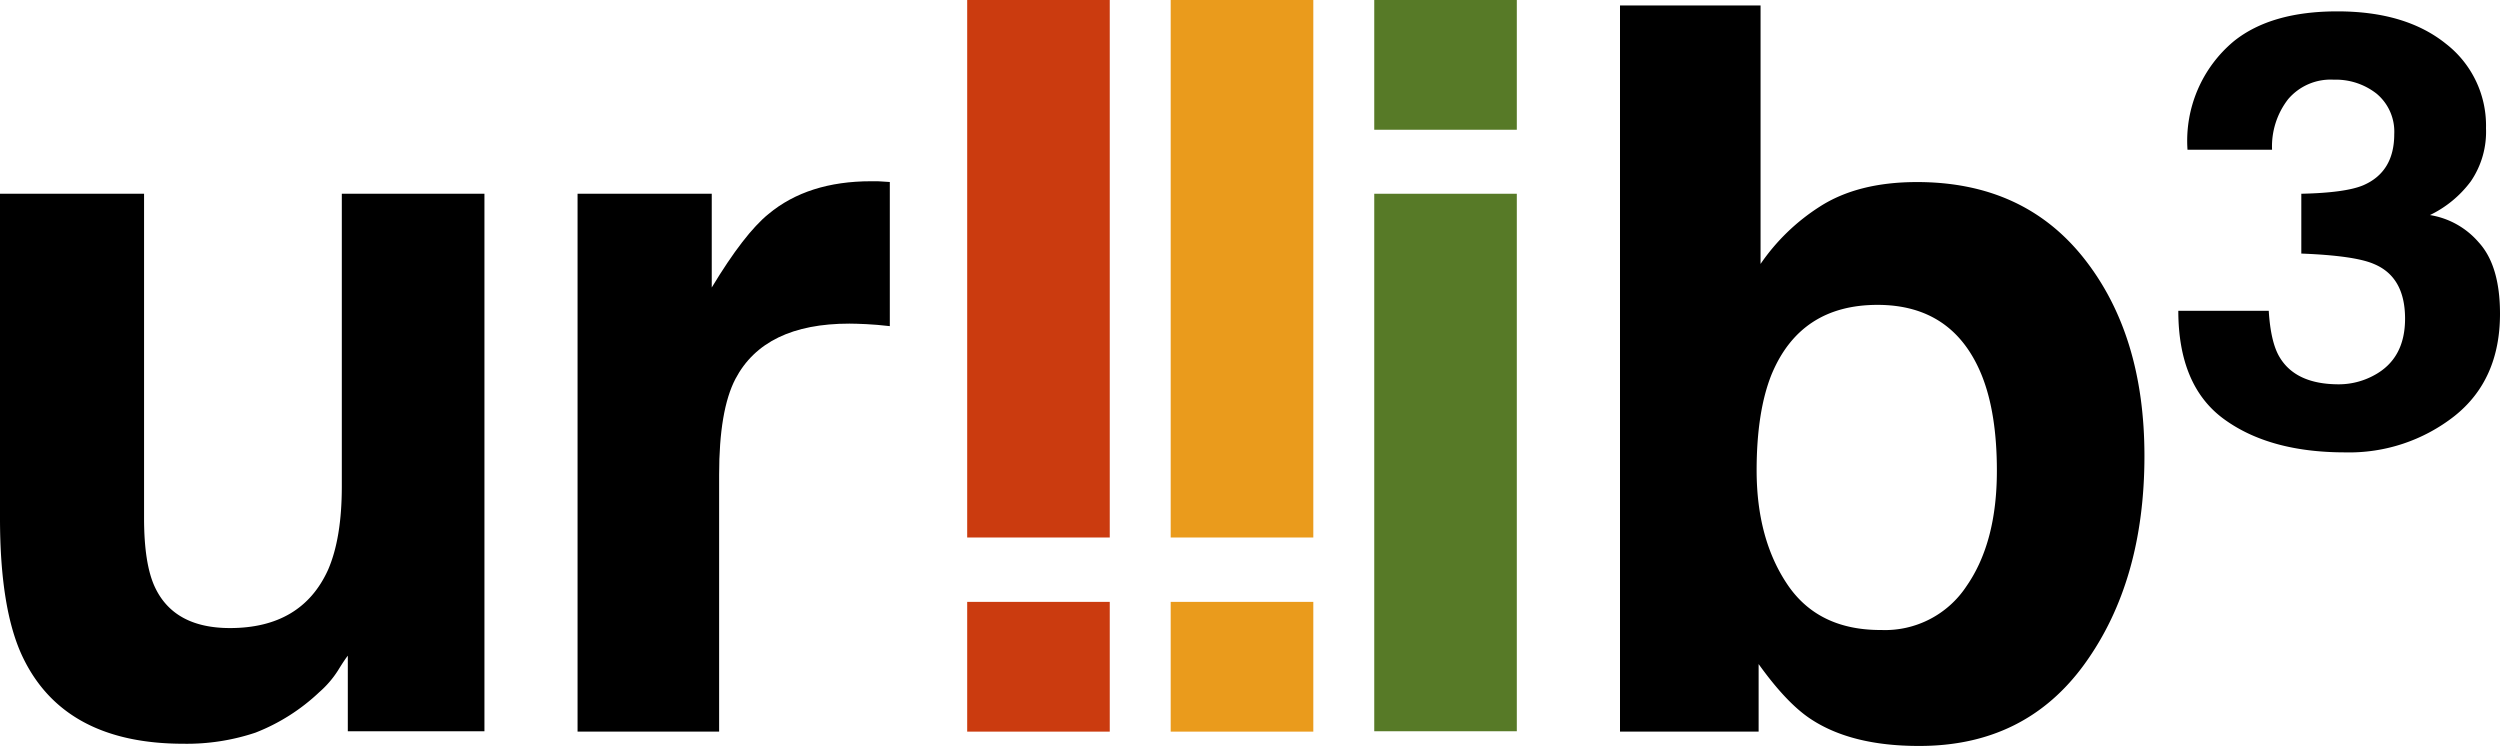
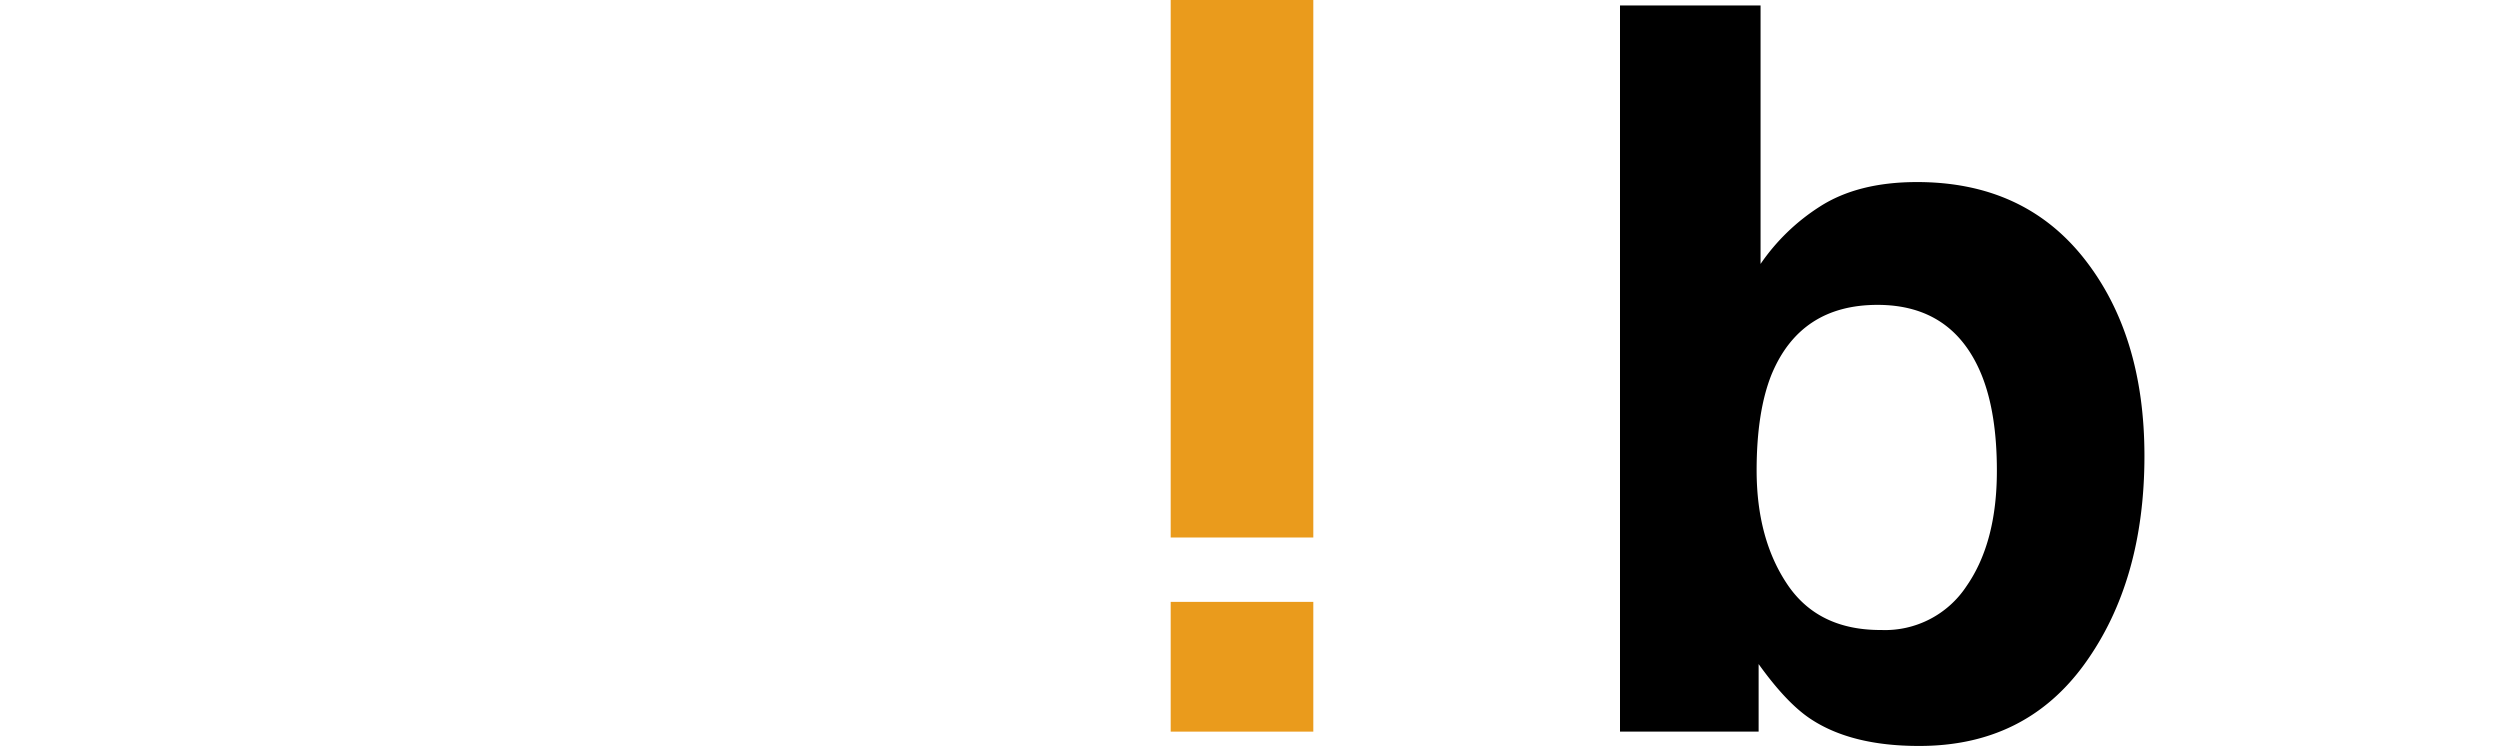
<svg xmlns="http://www.w3.org/2000/svg" viewBox="0 0 400 119.35">
-   <path d="m23.05 31v51.88q0 7.35 1.73 11.05 3.06 6.55 12 6.56 11.48 0 15.71-9.32 2.2-5.06 2.2-13.34v-46.83h22.82v86h-21.86v-12.09c-.21.26-.74 1-1.57 2.36a15.9 15.9 0 0 1 -3 3.48 31.44 31.44 0 0 1 -10.2 6.47 34.57 34.57 0 0 1 -11.52 1.78q-19 0-25.66-13.74-3.7-7.61-3.7-22.38v-51.88z" />
-   <path d="m140.44 29c.29 0 .93.07 1.93.12v23.06c-1.42-.16-2.68-.27-3.79-.32s-2-.08-2.68-.08q-13.58 0-18.23 8.84-2.61 5-2.61 15.32v41.12h-22.65v-86.06h21.47v15q5.2-8.61 9.08-11.76 6.3-5.24 16.41-5.24z" />
-   <path d="m177.56 86h-22.81v-86h22.81zm-22.81 10.3h22.81v20.76h-22.81z" fill="#cb3b0f" />
  <path d="m210.13 86h-22.82v-86h22.82zm-22.82 10.3h22.82v20.76h-22.82z" fill="#ea9b1c" />
-   <path d="m242.69 20.76h-22.81v-20.76h22.81zm-22.81 10.24h22.81v86h-22.81z" fill="#577a27" />
  <path d="m333.45 41.36q9.66 12.24 9.66 31.58 0 20-9.53 33.23t-26.58 13.18q-10.71 0-17.21-4.26-3.89-2.53-8.41-8.84v10.81h-22.18v-116.19h22.49v41.36a32.94 32.94 0 0 1 9.46-9.16q6.11-3.94 15.57-3.94 17.07 0 26.73 12.23zm-18.8 52.41q4.86-7 4.85-18.47 0-9.15-2.38-15.15-4.55-11.37-16.72-11.37-12.33 0-16.95 11.13-2.38 5.93-2.39 15.32 0 11 4.94 18.31t15 7.26a15.6 15.6 0 0 0 13.65-7.03z" />
-   <path d="m363 49.73q.31 5.06 1.74 7.42 2.59 4.34 9.47 4.34a11.79 11.79 0 0 0 5.6-1.42q5.06-2.68 5-9.24t-5-8.6q-3.07-1.33-11.6-1.66v-9.57q7-.15 9.87-1.34 5-2.13 5-8.21a7.91 7.91 0 0 0 -2.81-6.45 10.56 10.56 0 0 0 -6.87-2.25 8.91 8.91 0 0 0 -7.3 3.12 12.32 12.32 0 0 0 -2.57 8.09h-13.53a20.75 20.75 0 0 1 7.42-17.37q5.96-4.78 16.58-4.77 10.89 0 17.33 5.17a16.55 16.55 0 0 1 6.43 13.53 14.06 14.06 0 0 1 -2.42 8.48 17.71 17.71 0 0 1 -6.55 5.41 13 13 0 0 1 7.78 4.34q3.43 3.72 3.43 11.45 0 10.59-7.3 16.38a27.25 27.25 0 0 1 -17.49 5.8q-12.07 0-19.37-5.32t-7.31-17.33z" />
</svg>